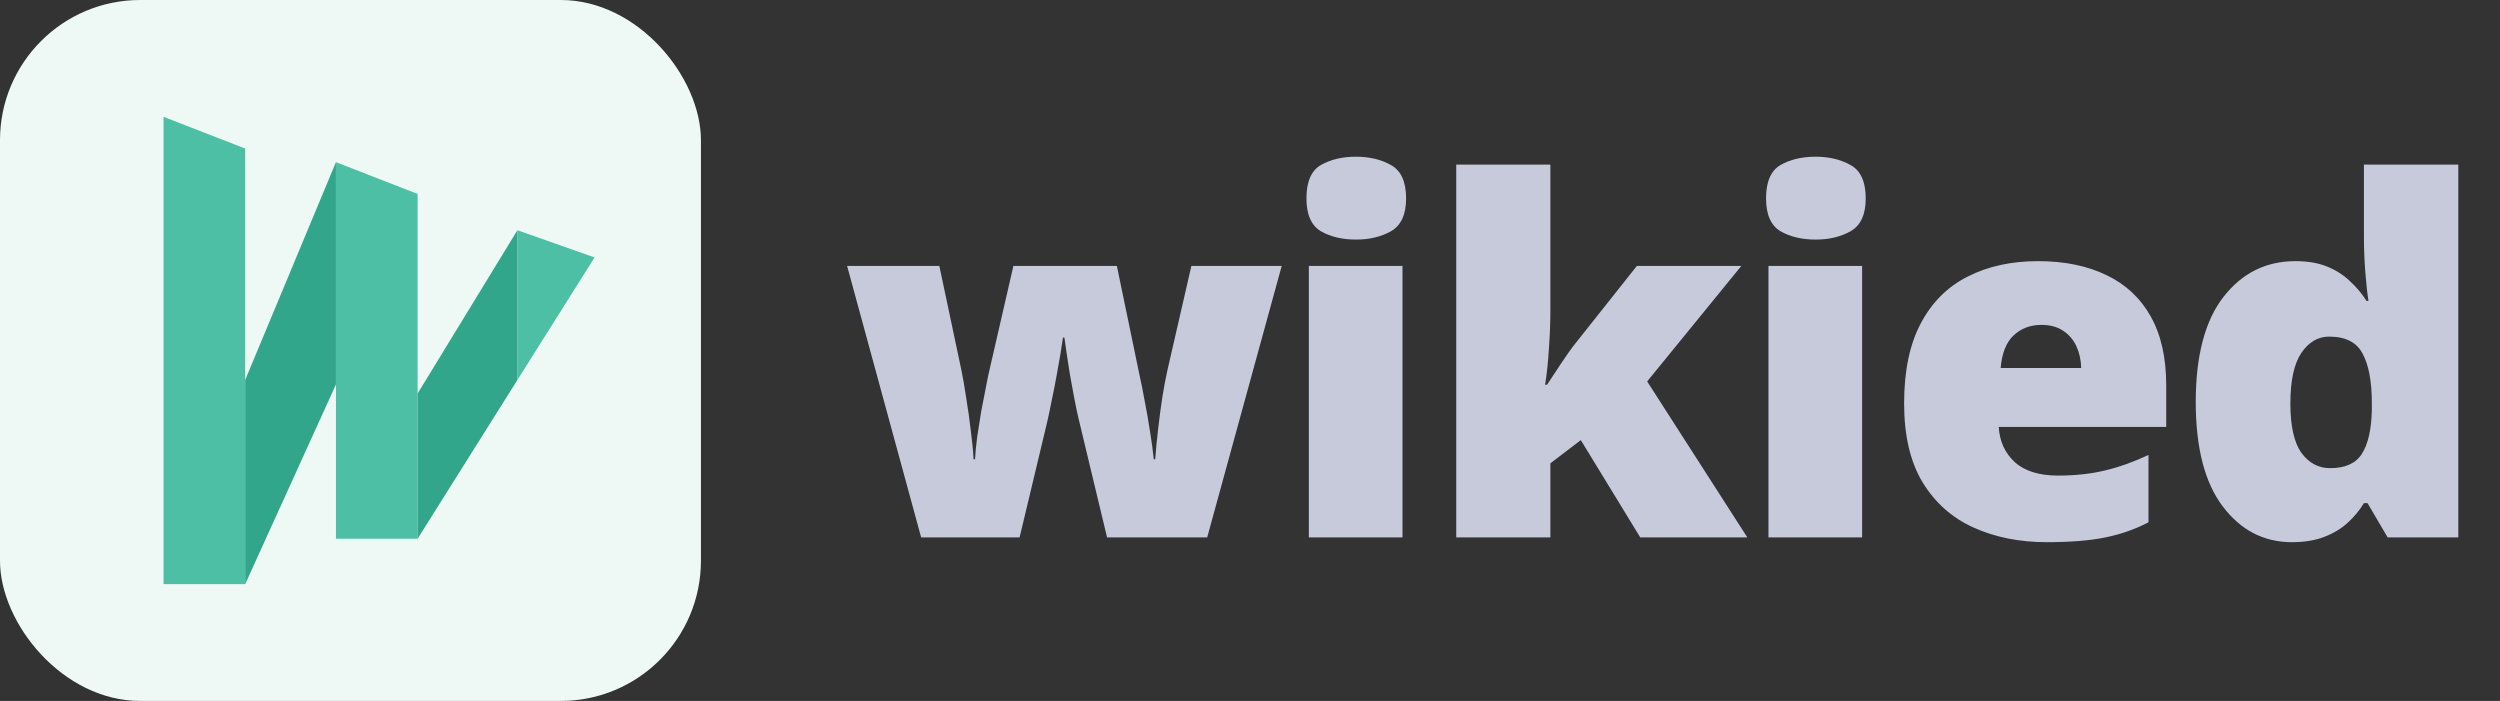
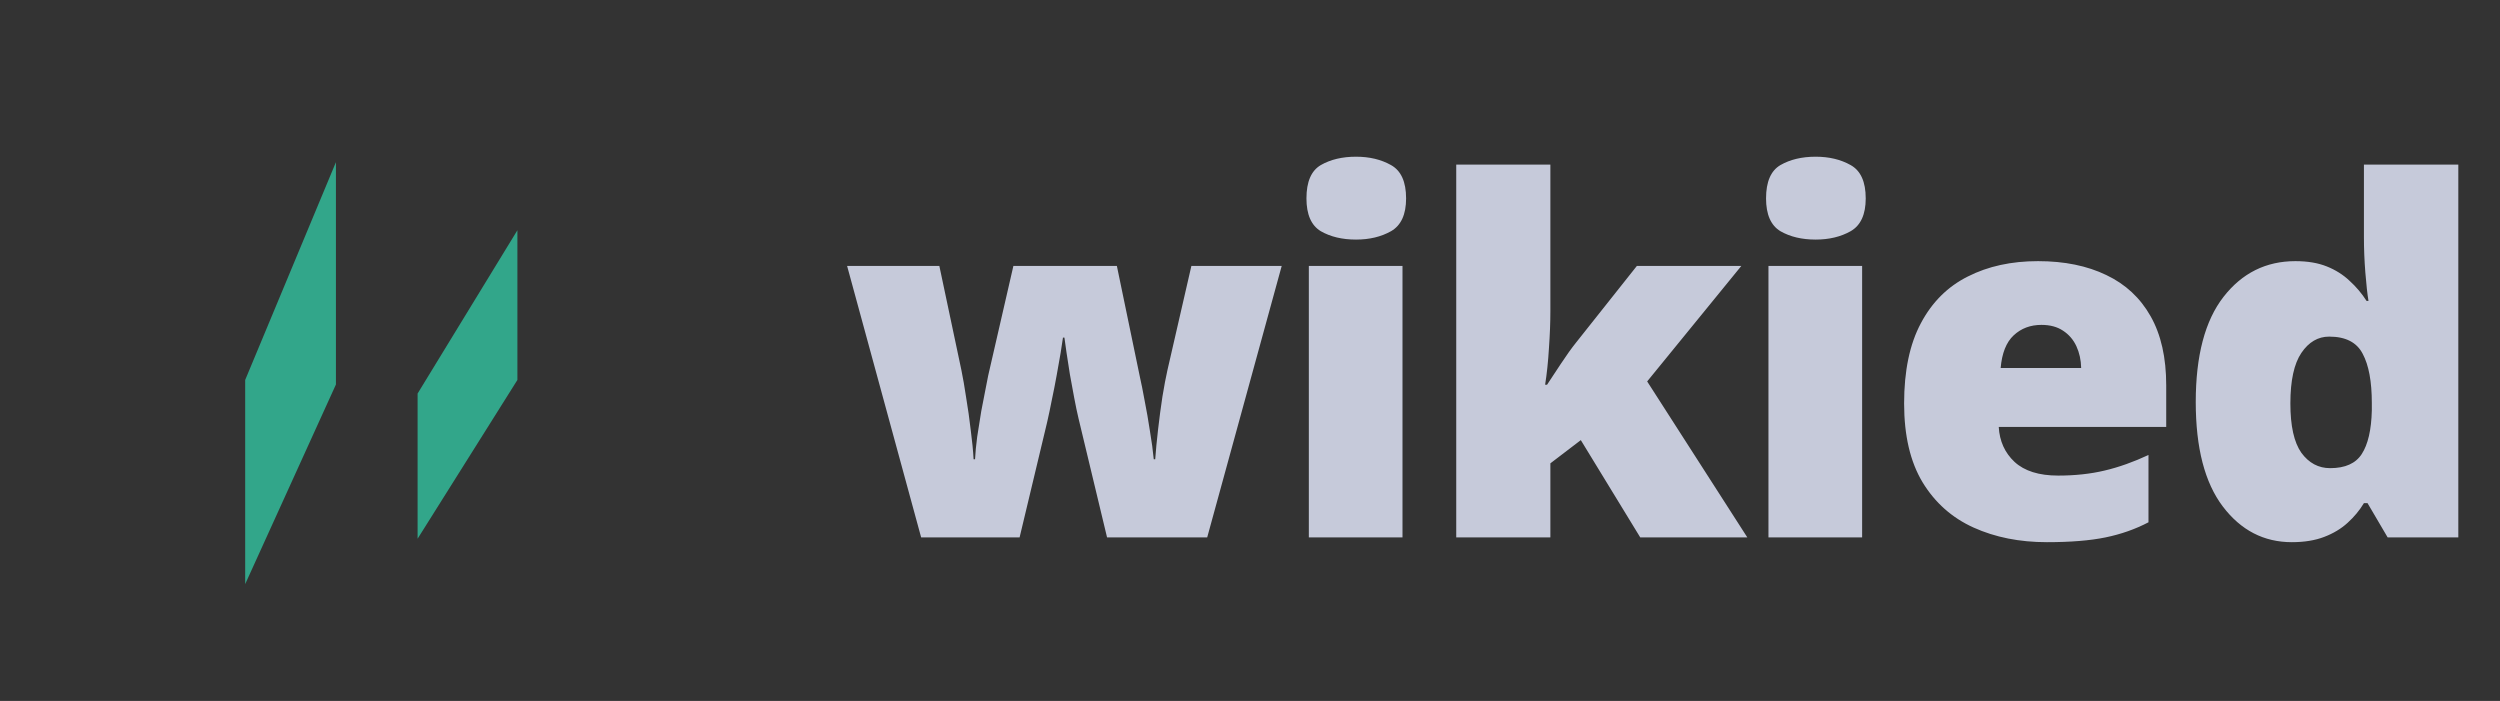
<svg xmlns="http://www.w3.org/2000/svg" width="107" height="30" viewBox="0 0 107 30" fill="none">
  <rect x="0" y="0" width="107" height="30" fill="#333333" stroke="none" />
-   <rect width="30" height="30" rx="6" fill="#EEF9F6" />
-   <path fill-rule="evenodd" clip-rule="evenodd" d="M7 25L7 5L10.495 6.359V16.262V25H7ZM14.379 16.456V6.942L17.874 8.301V16.845V23.058H14.379V16.456ZM22.146 16.262L25.447 11.019L22.146 9.854V16.262Z" fill="#4CBFA4" />
  <path d="M22.145 16.262V9.854L17.873 16.844V23.058L22.145 16.262Z" fill="#32A68A" />
  <path d="M10.494 16.262V25L14.378 16.456V6.941L10.494 16.262Z" fill="#32A68A" />
  <path d="M47.382 23L46.162 17.914C46.1 17.654 46.039 17.36 45.977 17.032C45.916 16.697 45.854 16.362 45.792 16.027C45.738 15.692 45.69 15.385 45.649 15.104C45.608 14.824 45.577 14.605 45.557 14.448H45.495C45.475 14.605 45.44 14.828 45.393 15.115C45.345 15.395 45.29 15.706 45.228 16.048C45.167 16.39 45.099 16.738 45.023 17.094C44.955 17.442 44.887 17.767 44.818 18.068L43.639 23H39.425L36.256 11.382H40.204L41.148 15.843C41.216 16.171 41.284 16.564 41.352 17.022C41.428 17.473 41.493 17.935 41.547 18.406C41.609 18.871 41.65 19.288 41.67 19.657H41.732C41.746 19.377 41.776 19.056 41.824 18.693C41.879 18.324 41.937 17.959 41.998 17.596C42.067 17.234 42.128 16.916 42.183 16.643C42.238 16.362 42.275 16.171 42.296 16.068L43.373 11.382H47.802L48.787 16.13C48.848 16.396 48.916 16.738 48.992 17.155C49.074 17.565 49.149 17.996 49.217 18.447C49.292 18.892 49.347 19.295 49.381 19.657H49.443C49.47 19.281 49.511 18.854 49.566 18.375C49.621 17.897 49.682 17.432 49.751 16.981C49.826 16.523 49.898 16.144 49.966 15.843L50.991 11.382H54.857L51.668 23H47.382ZM60.027 11.382V23H56.018V11.382H60.027ZM58.038 6.707C58.612 6.707 59.111 6.826 59.535 7.065C59.966 7.305 60.181 7.78 60.181 8.491C60.181 9.181 59.966 9.649 59.535 9.896C59.111 10.135 58.612 10.254 58.038 10.254C57.45 10.254 56.948 10.135 56.531 9.896C56.121 9.649 55.916 9.181 55.916 8.491C55.916 7.78 56.121 7.305 56.531 7.065C56.948 6.826 57.45 6.707 58.038 6.707ZM66.356 7.045V13.32C66.356 13.792 66.336 14.318 66.295 14.899C66.261 15.474 66.206 15.997 66.131 16.468H66.213C66.37 16.229 66.568 15.928 66.808 15.566C67.047 15.204 67.262 14.903 67.454 14.664L70.058 11.382H74.529L70.499 16.325L74.785 23H70.202L67.659 18.837L66.356 19.831V23H62.327V7.045H66.356ZM79.699 11.382V23H75.69V11.382H79.699ZM77.71 6.707C78.284 6.707 78.783 6.826 79.207 7.065C79.638 7.305 79.853 7.78 79.853 8.491C79.853 9.181 79.638 9.649 79.207 9.896C78.783 10.135 78.284 10.254 77.71 10.254C77.122 10.254 76.62 10.135 76.203 9.896C75.793 9.649 75.587 9.181 75.587 8.491C75.587 7.78 75.793 7.305 76.203 7.065C76.62 6.826 77.122 6.707 77.71 6.707ZM87.228 11.177C88.356 11.177 89.33 11.376 90.15 11.772C90.971 12.162 91.603 12.749 92.047 13.536C92.492 14.322 92.714 15.306 92.714 16.489V18.273H85.546C85.581 18.881 85.806 19.38 86.223 19.77C86.647 20.16 87.269 20.355 88.089 20.355C88.814 20.355 89.477 20.283 90.079 20.139C90.687 19.996 91.312 19.773 91.955 19.473V22.354C91.394 22.648 90.783 22.863 90.12 23C89.457 23.137 88.619 23.205 87.607 23.205C86.439 23.205 85.393 22.997 84.47 22.58C83.547 22.163 82.819 21.517 82.286 20.642C81.759 19.767 81.496 18.642 81.496 17.268C81.496 15.873 81.735 14.729 82.214 13.833C82.692 12.931 83.362 12.264 84.224 11.834C85.085 11.396 86.086 11.177 87.228 11.177ZM87.372 13.905C86.9 13.905 86.503 14.055 86.182 14.356C85.868 14.65 85.683 15.115 85.628 15.751H89.074C89.067 15.409 88.999 15.098 88.869 14.817C88.739 14.537 88.547 14.315 88.294 14.151C88.048 13.987 87.741 13.905 87.372 13.905ZM98.089 23.205C96.893 23.205 95.909 22.696 95.136 21.677C94.364 20.659 93.978 19.169 93.978 17.206C93.978 15.224 94.374 13.724 95.167 12.705C95.96 11.687 96.985 11.177 98.243 11.177C98.763 11.177 99.21 11.252 99.586 11.403C99.962 11.553 100.287 11.758 100.561 12.018C100.841 12.271 101.083 12.558 101.289 12.879H101.371C101.323 12.585 101.278 12.182 101.237 11.669C101.196 11.15 101.176 10.644 101.176 10.152V7.045H105.216V23H102.191L101.33 21.534H101.176C100.991 21.841 100.759 22.122 100.479 22.375C100.205 22.627 99.87 22.829 99.474 22.98C99.084 23.13 98.623 23.205 98.089 23.205ZM99.73 20.037C100.373 20.037 100.824 19.835 101.083 19.432C101.35 19.021 101.494 18.399 101.514 17.565V17.248C101.514 16.331 101.384 15.631 101.125 15.146C100.872 14.653 100.393 14.407 99.689 14.407C99.21 14.407 98.814 14.64 98.499 15.104C98.185 15.569 98.028 16.291 98.028 17.268C98.028 18.232 98.185 18.936 98.499 19.38C98.821 19.818 99.231 20.037 99.73 20.037Z" fill="#C6CADA" />
</svg>